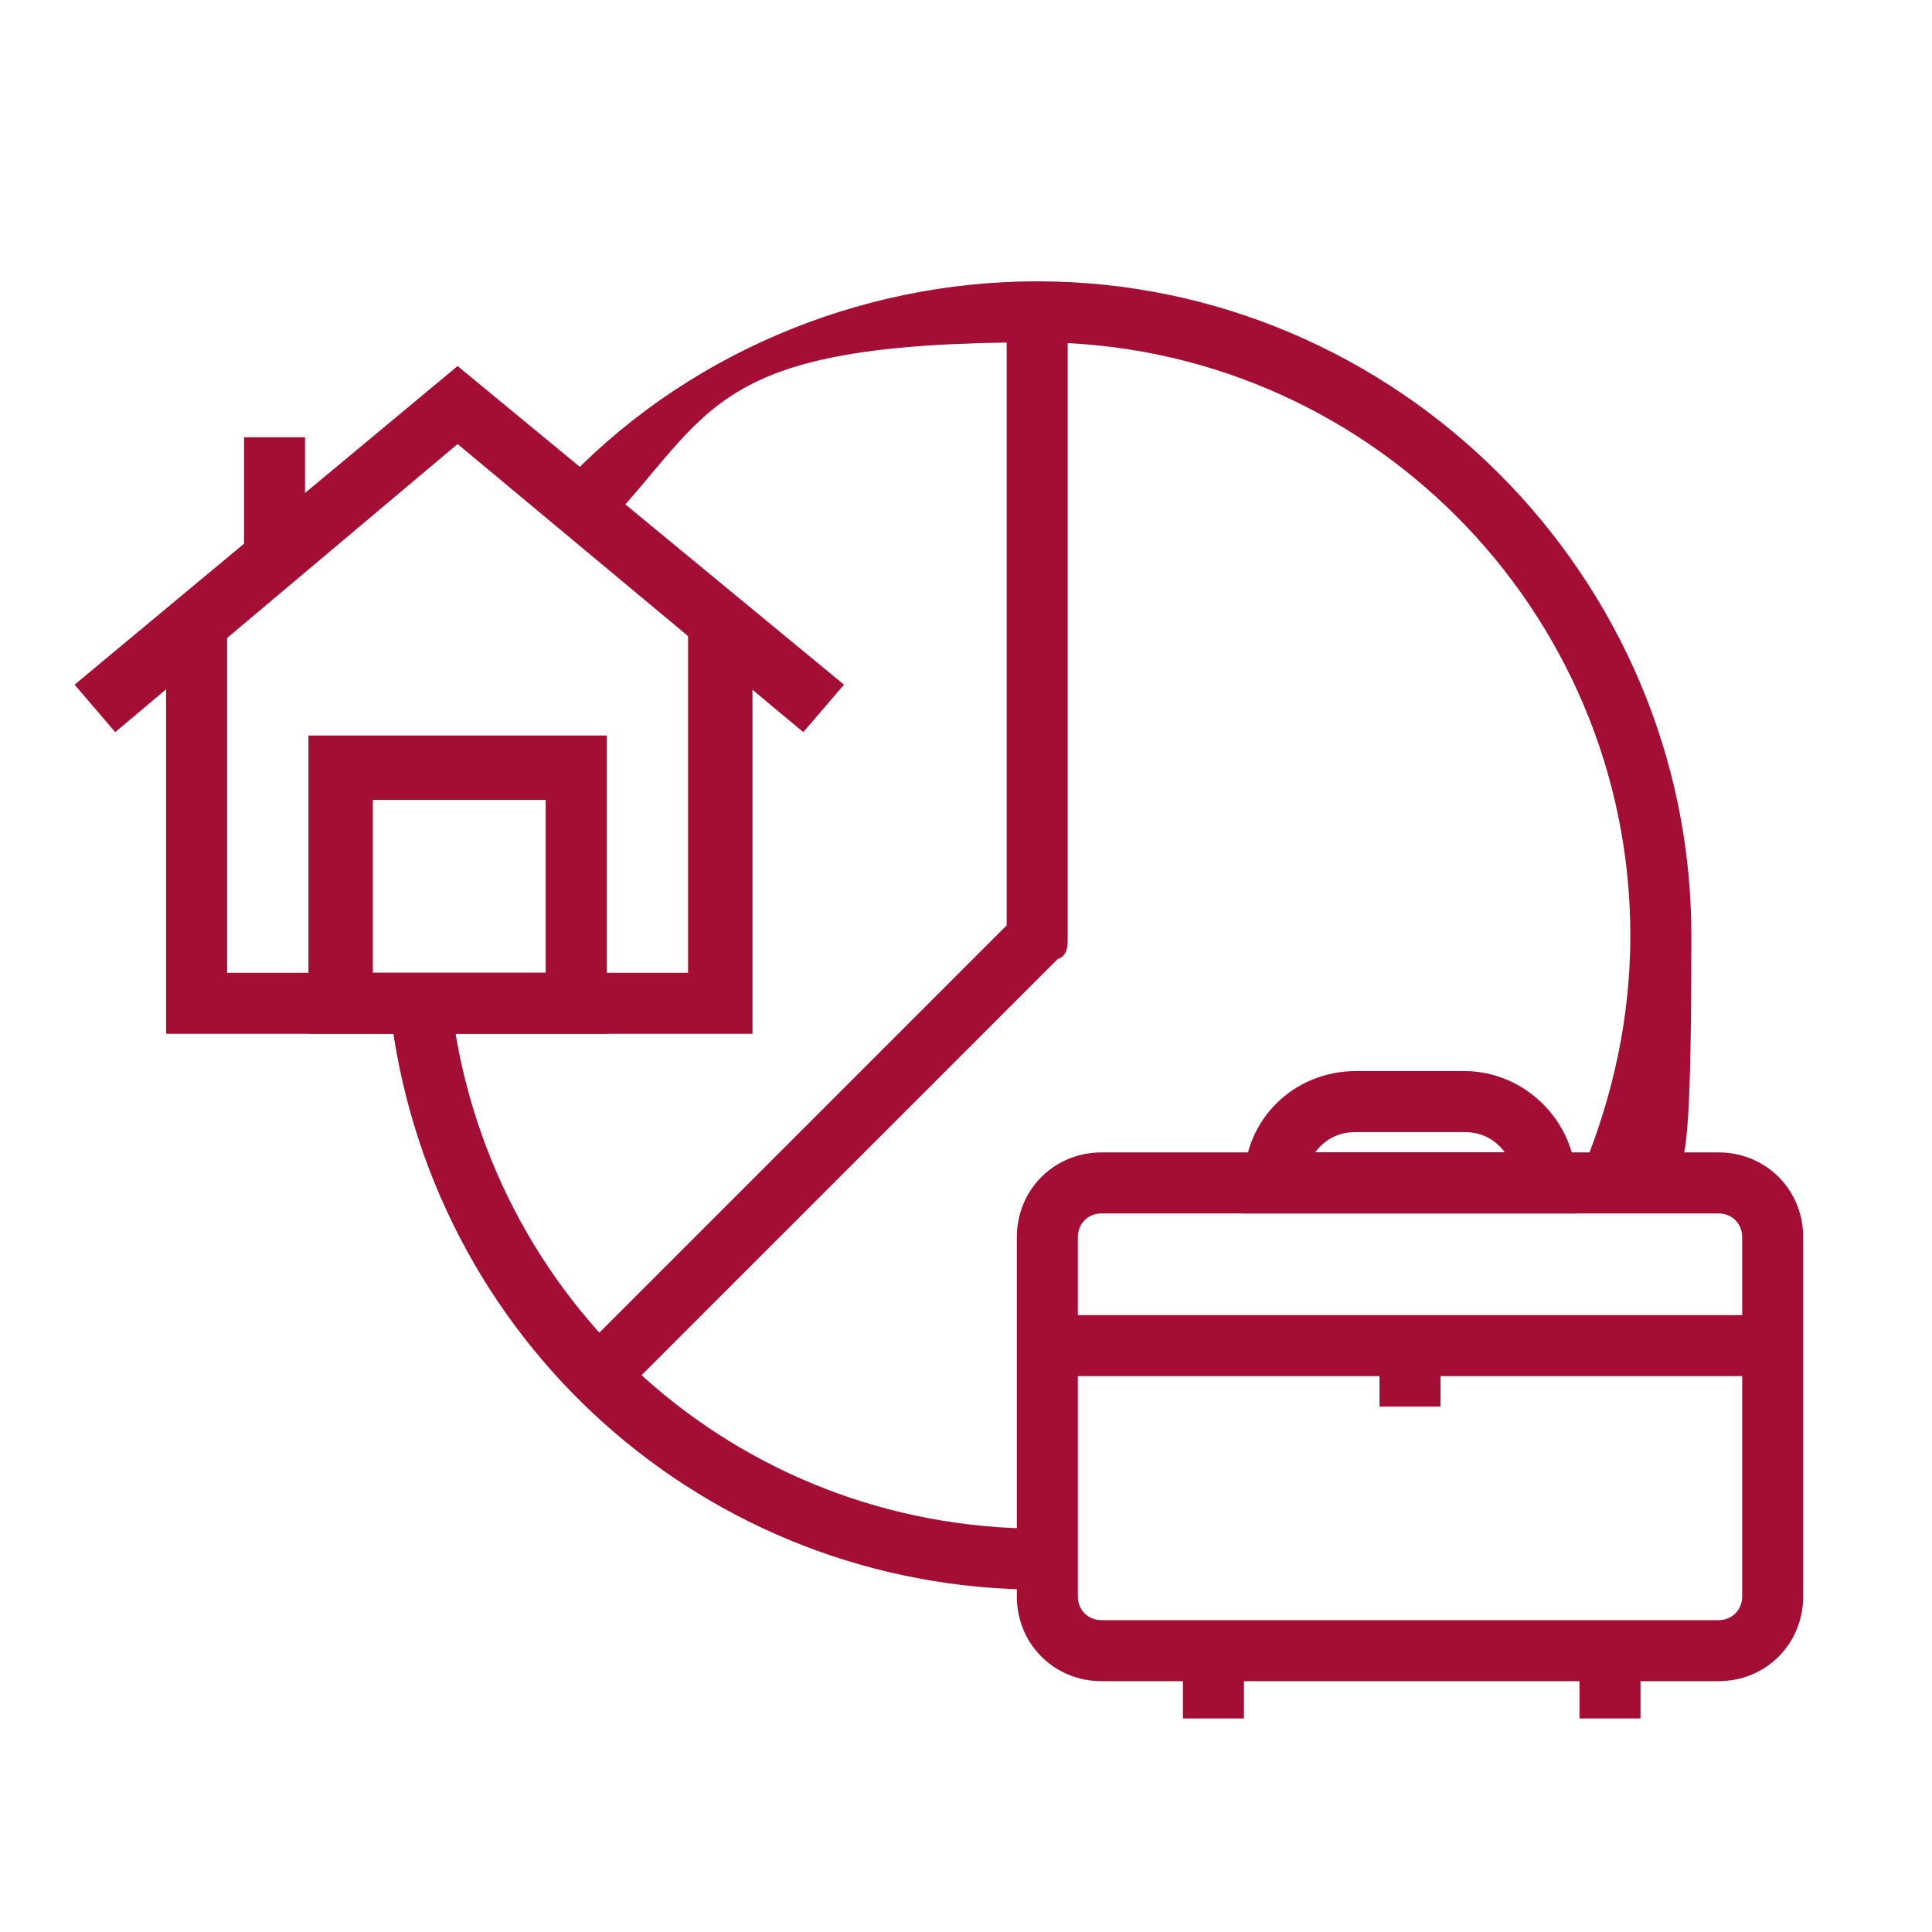
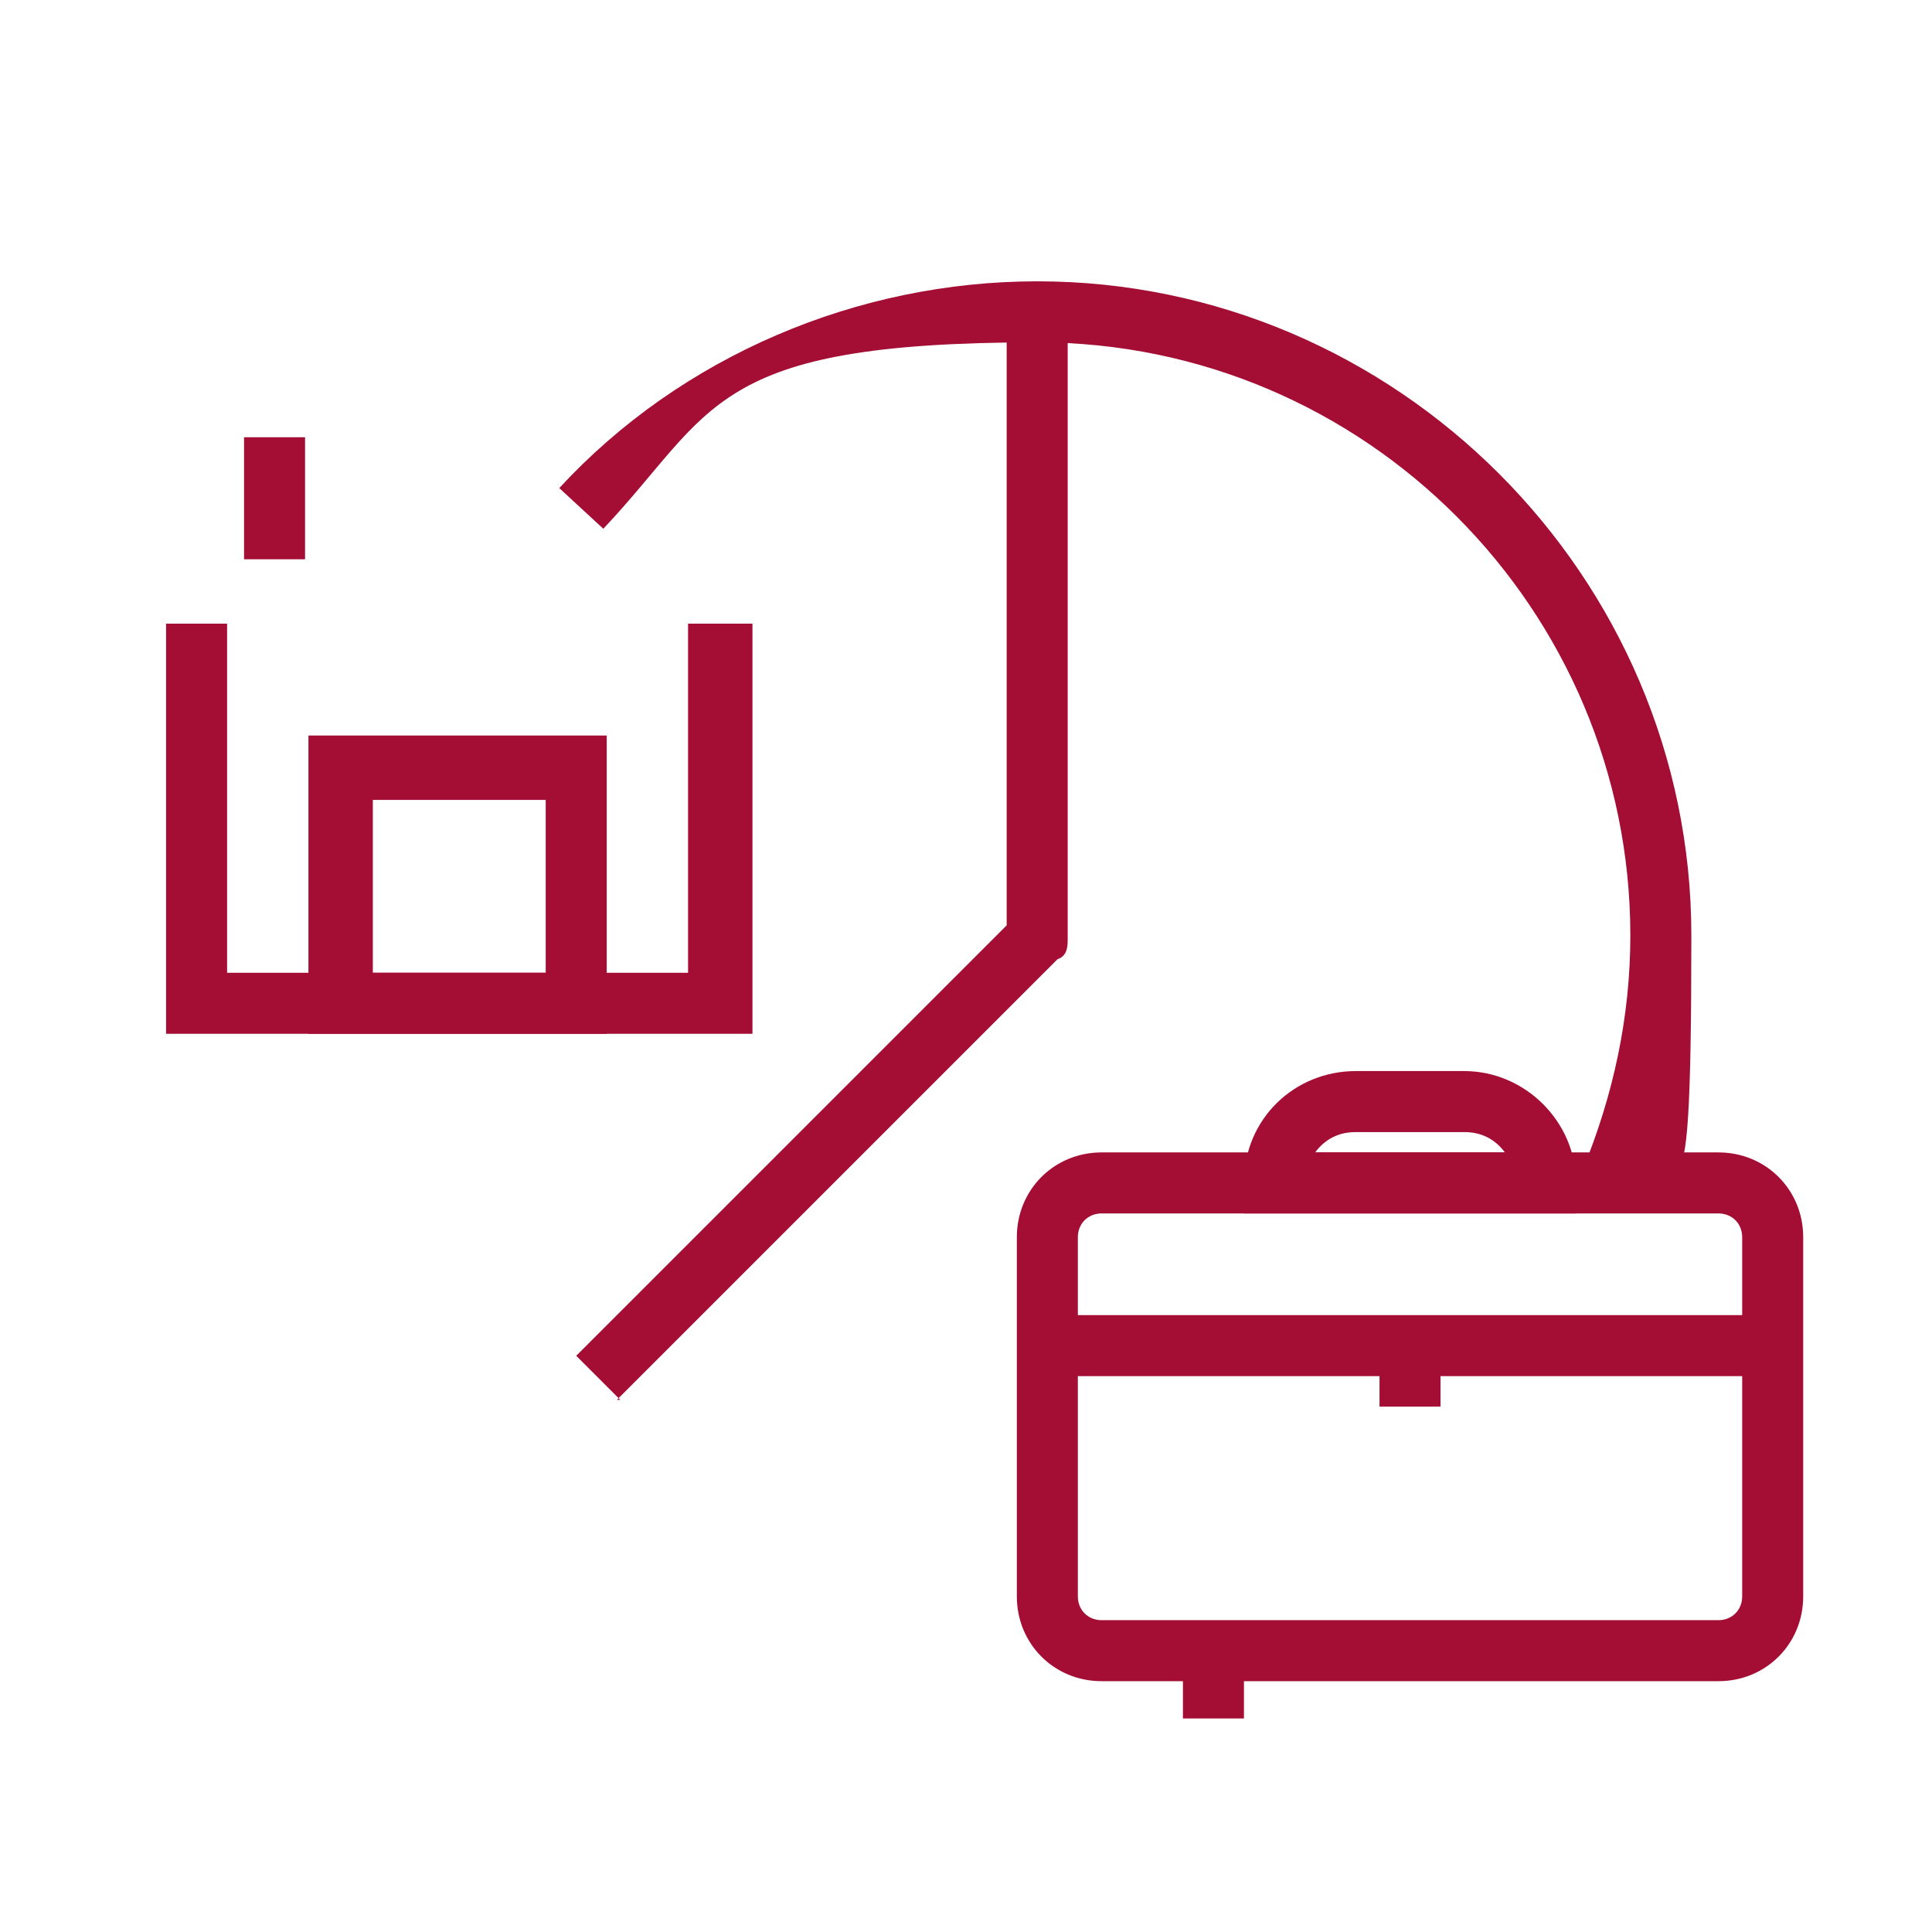
<svg xmlns="http://www.w3.org/2000/svg" id="Layer_1" version="1.1" viewBox="0 0 57 57">
  <defs>
    <style>
      .st0 {
        fill: #a40d34;
      }
    </style>
  </defs>
-   <polygon class="st0" points="23.7 21.6 13.5 13.1 3.4 21.6 2.2 20.2 13.5 10.8 24.9 20.2 23.7 21.6" />
  <rect class="st0" x="7.2" y="12.9" width="1.8" height="3.6" />
  <rect class="st0" x="34.9" y="48.7" width="1.8" height="2" />
-   <rect class="st0" x="46.6" y="48.7" width="1.8" height="2" />
  <path class="st0" d="M38.8,34h5.6c-.3-.4-.7-.6-1.2-.6h-3.2c-.5,0-.9.2-1.2.6h0ZM45.6,35.8h-8.9v-.9c0-1.9,1.5-3.3,3.3-3.3h3.2c1.8,0,3.3,1.5,3.3,3.3v.9h-.9Z" />
  <path class="st0" d="M32.5,35.8c-.4,0-.7.3-.7.7v10.6c0,.4.3.7.7.7h18.2c.4,0,.7-.3.7-.7v-10.6c0-.4-.3-.7-.7-.7h-18.2ZM50.7,49.6h-18.2c-1.4,0-2.5-1.1-2.5-2.5v-10.6c0-1.4,1.1-2.5,2.5-2.5h18.2c1.4,0,2.5,1.1,2.5,2.5v10.6c0,1.4-1.1,2.5-2.5,2.5Z" />
  <rect class="st0" x="30.9" y="38.8" width="21.5" height="1.8" />
  <rect class="st0" x="40.7" y="39.7" width="1.8" height="1.8" />
-   <path class="st0" d="M30.7,46.9c-9.9,0-18.1-7.4-19.2-17.2l1.8-.2c1,8.9,8.4,15.6,17.4,15.6h.1v1.8c0,0-.1,0-.1,0h0Z" />
  <path class="st0" d="M48.4,35.2l-1.7-.7c.9-2.2,1.4-4.5,1.4-6.9,0-9.6-7.8-17.5-17.5-17.5s-9.5,2-12.8,5.5l-1.3-1.2c3.6-3.9,8.8-6.1,14.1-6.1,10.6,0,19.3,8.7,19.3,19.3s-.5,5.2-1.6,7.6h0Z" />
-   <path class="st0" d="M18.3,41.3l-1.3-1.3,12.7-12.7V9.3h1.8v18.4c0,.2,0,.5-.3.6l-13,13h0Z" />
+   <path class="st0" d="M18.3,41.3l-1.3-1.3,12.7-12.7V9.3h1.8v18.4c0,.2,0,.5-.3.6l-13,13h0" />
  <path class="st0" d="M11,28.7h5.1v-5.1h-5.1v5.1ZM17.9,30.5h-8.8v-8.8h8.8v8.8Z" />
  <polygon class="st0" points="22.2 30.5 4.9 30.5 4.9 18.4 6.7 18.4 6.7 28.7 20.3 28.7 20.3 18.4 22.2 18.4 22.2 30.5" />
</svg>